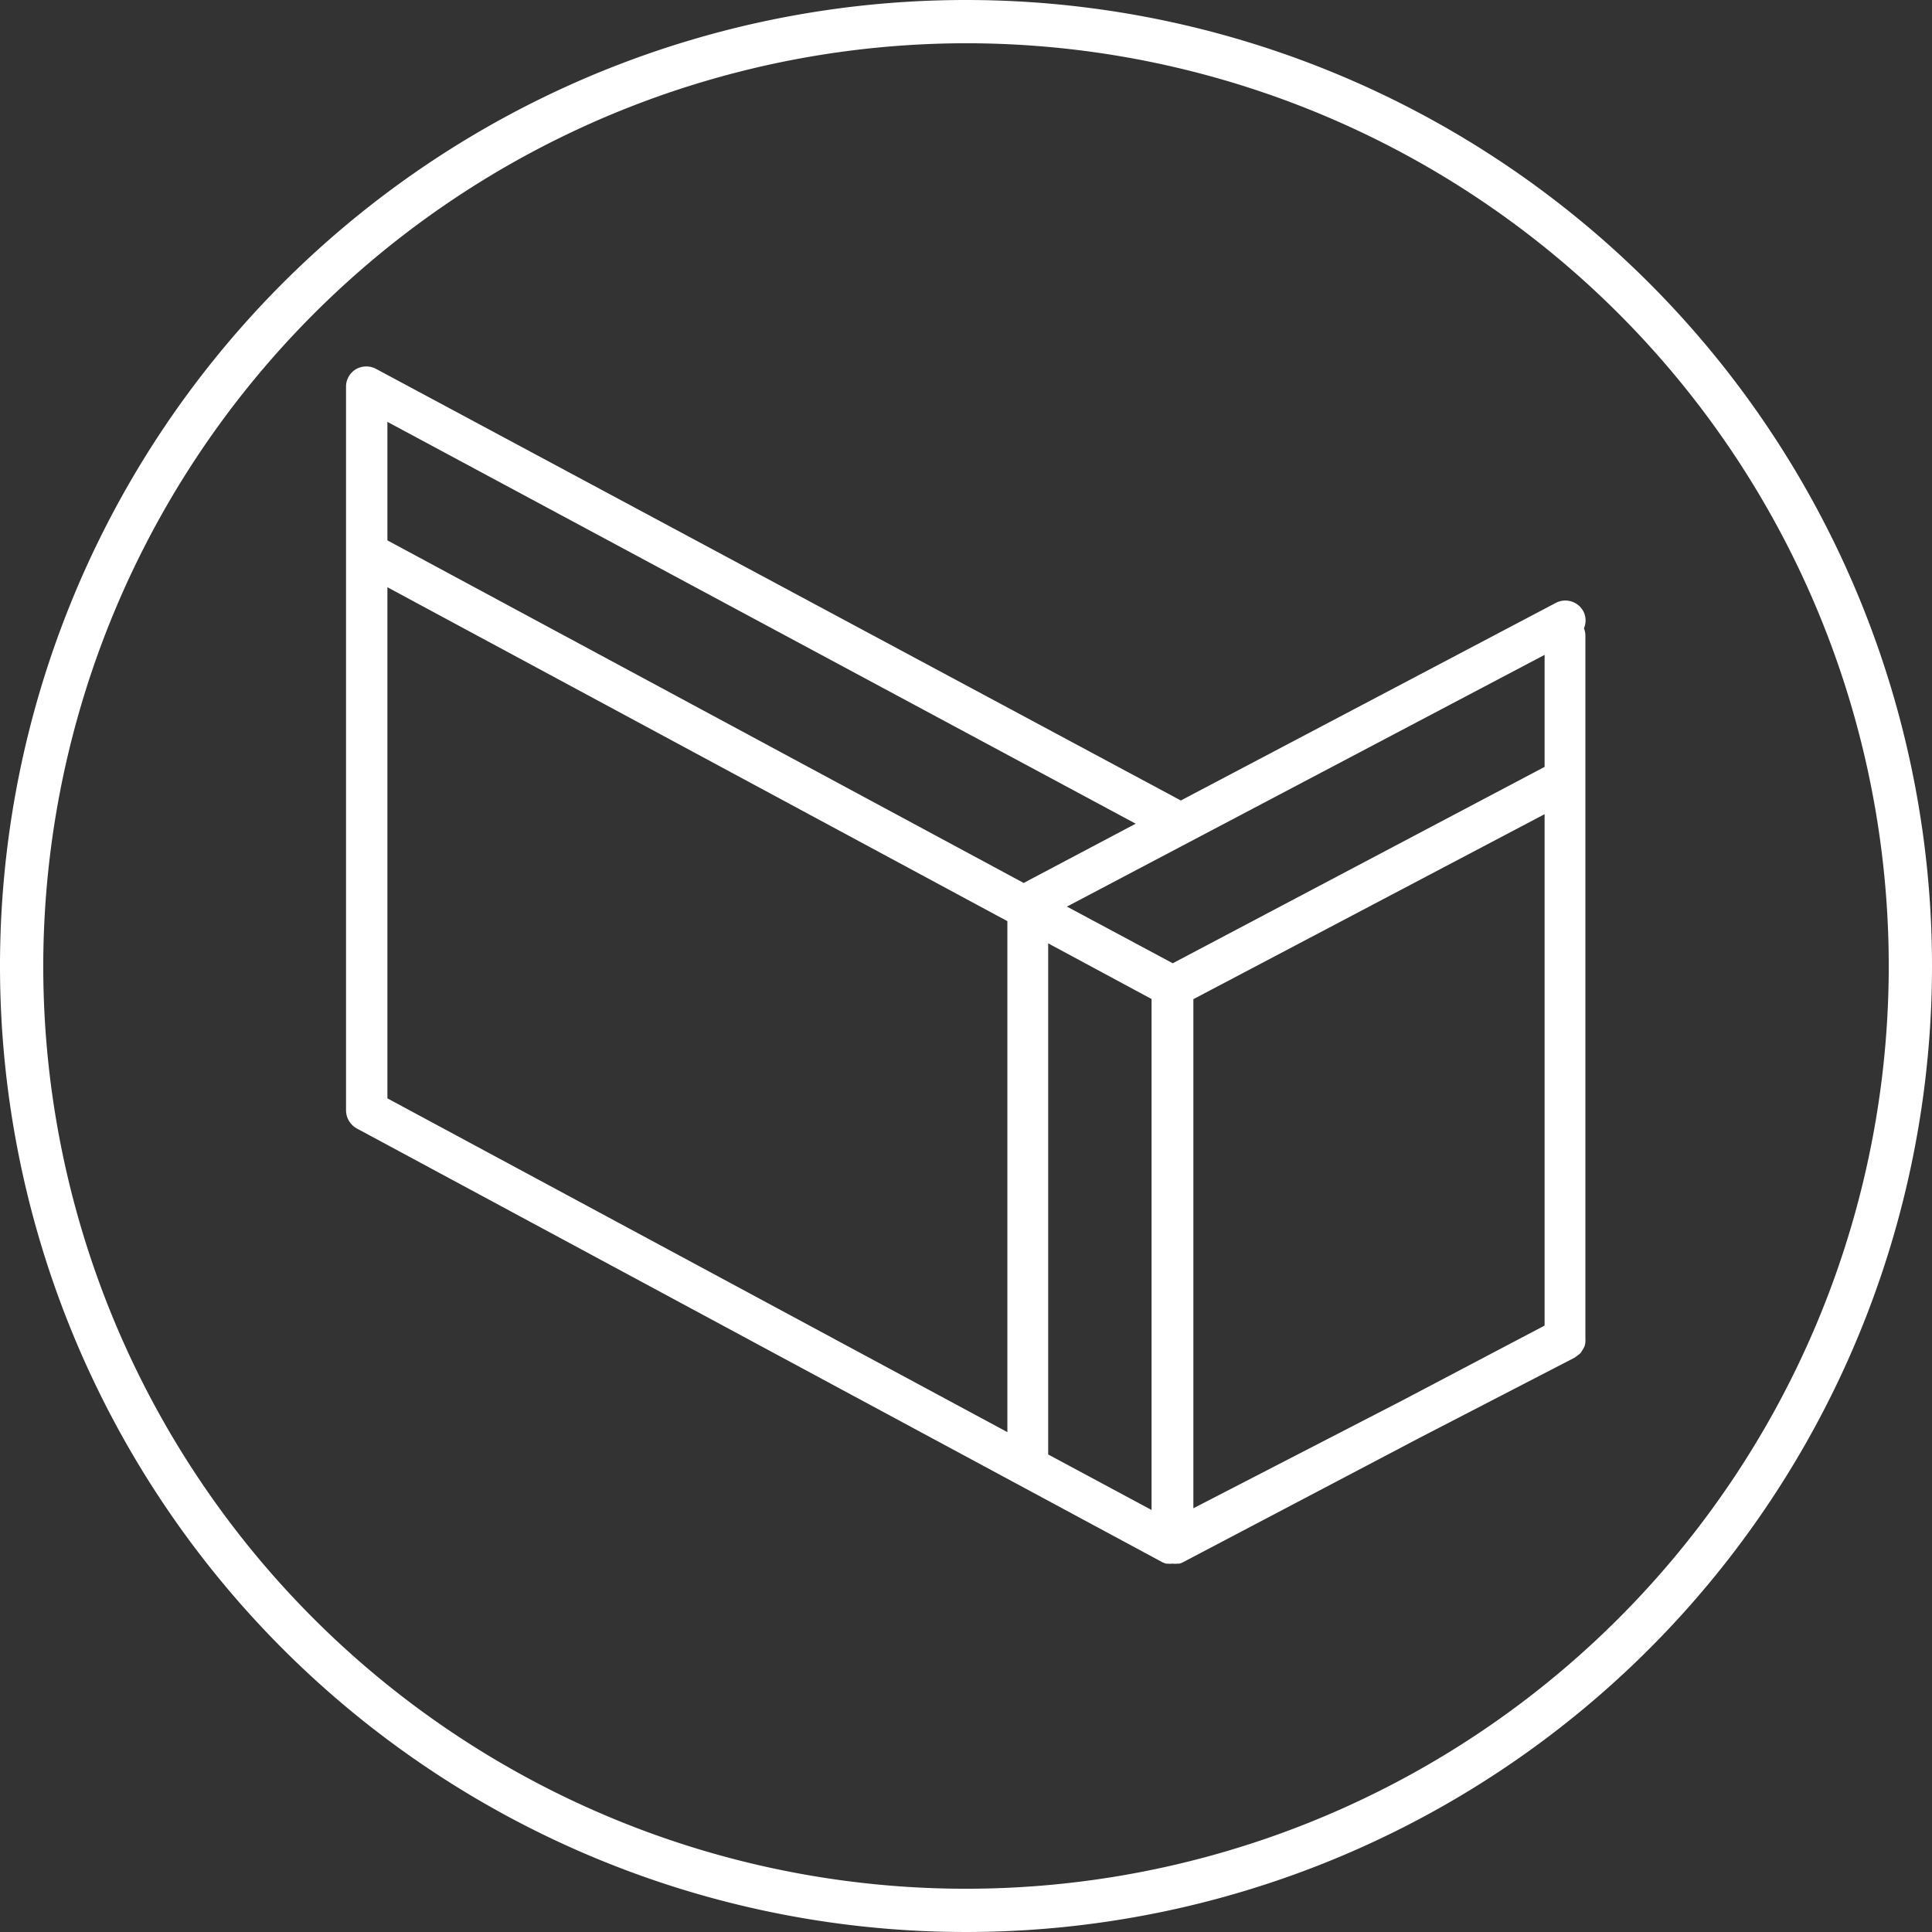
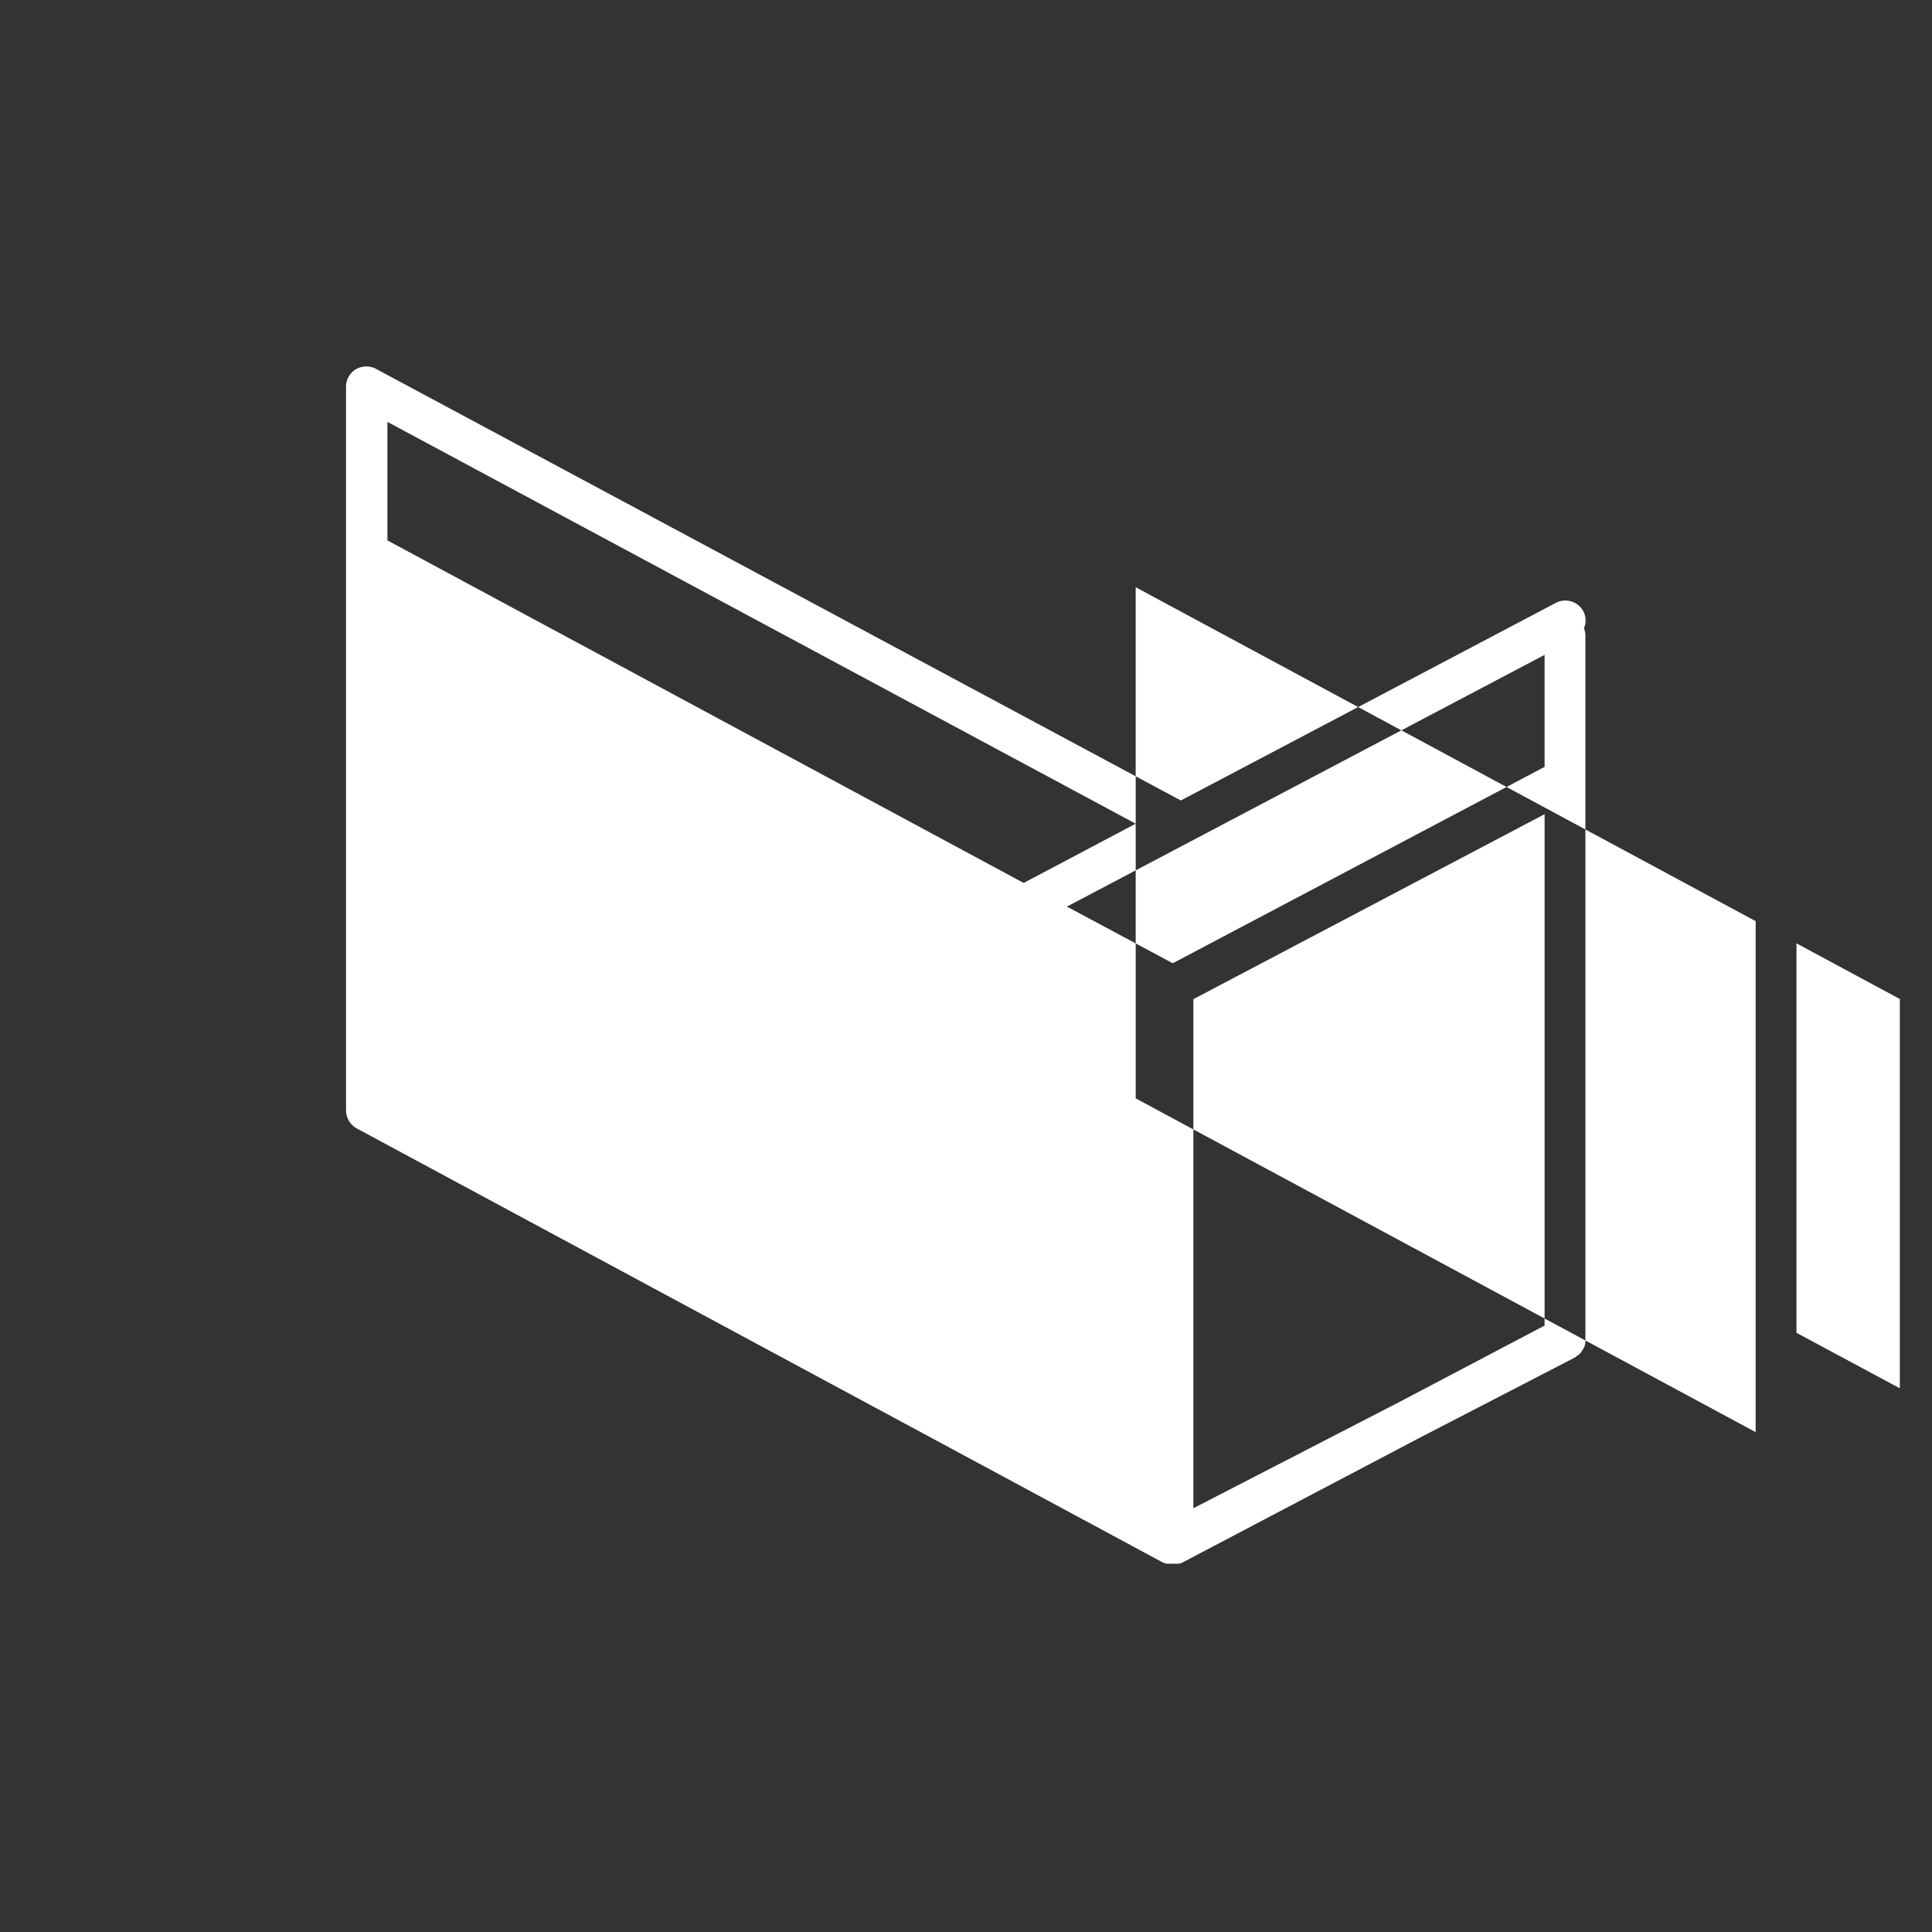
<svg xmlns="http://www.w3.org/2000/svg" id="Layer_1" data-name="Layer 1" viewBox="0 0 134 134">
  <rect x="0" y="0" width="134" height="134" fill="#333333" stroke="none" />
  <defs>
    <style>.cls-1{fill:#fff;}</style>
  </defs>
  <title>conmat_w</title>
-   <path class="cls-1" d="M67,3A64,64,0,1,1,3,67,64.07,64.07,0,0,1,67,3m0-3a67,67,0,1,0,67,67A67,67,0,0,0,67,0Z" />
-   <path class="cls-1" d="M109.83,42.42a1.42,1.42,0,0,0-1.93-.6l-26,13.7L26.11,25.6a1.45,1.45,0,0,0-1.41,0,1.41,1.41,0,0,0-.7,1.23V77a1.45,1.45,0,0,0,.75,1.27l55.9,30.1.21.08.11,0a1.49,1.49,0,0,0,.36,0h0a1.36,1.36,0,0,0,.36,0l.12,0,.19-.07,16.43-8.64,10.79-5.58.16-.12a1.55,1.55,0,0,0,.24-.19,3.24,3.24,0,0,0,.28-.47,1.36,1.36,0,0,0,.06-.29,1.42,1.42,0,0,0,0-.2V44.07a1.34,1.34,0,0,0-.1-.49A1.39,1.39,0,0,0,109.83,42.42Zm-2.7,3v7.77L81.34,66.81,74,62.88ZM82.77,104.61V69.3l24.36-12.83V91.94l-9.92,5.22Zm-4-47.48L71,61.24,26.87,37.48V29.26ZM26.87,65.57V40.73l43,23.16V99.33l-43-23.15Zm53,39.16-7.17-3.85V65.43l7.17,3.86Z" />
+   <path class="cls-1" d="M109.83,42.42a1.42,1.42,0,0,0-1.93-.6l-26,13.7L26.11,25.6a1.45,1.45,0,0,0-1.41,0,1.41,1.41,0,0,0-.7,1.23V77a1.45,1.45,0,0,0,.75,1.27l55.9,30.1.21.08.11,0a1.49,1.49,0,0,0,.36,0h0a1.36,1.36,0,0,0,.36,0l.12,0,.19-.07,16.43-8.64,10.79-5.58.16-.12a1.55,1.55,0,0,0,.24-.19,3.24,3.24,0,0,0,.28-.47,1.36,1.36,0,0,0,.06-.29,1.42,1.42,0,0,0,0-.2V44.07a1.34,1.34,0,0,0-.1-.49A1.39,1.39,0,0,0,109.83,42.42Zm-2.7,3v7.77L81.34,66.81,74,62.88ZM82.77,104.61V69.3l24.36-12.83V91.94l-9.92,5.22Zm-4-47.48L71,61.24,26.87,37.48V29.26ZV40.73l43,23.16V99.33l-43-23.15Zm53,39.16-7.17-3.85V65.43l7.17,3.86Z" />
</svg>